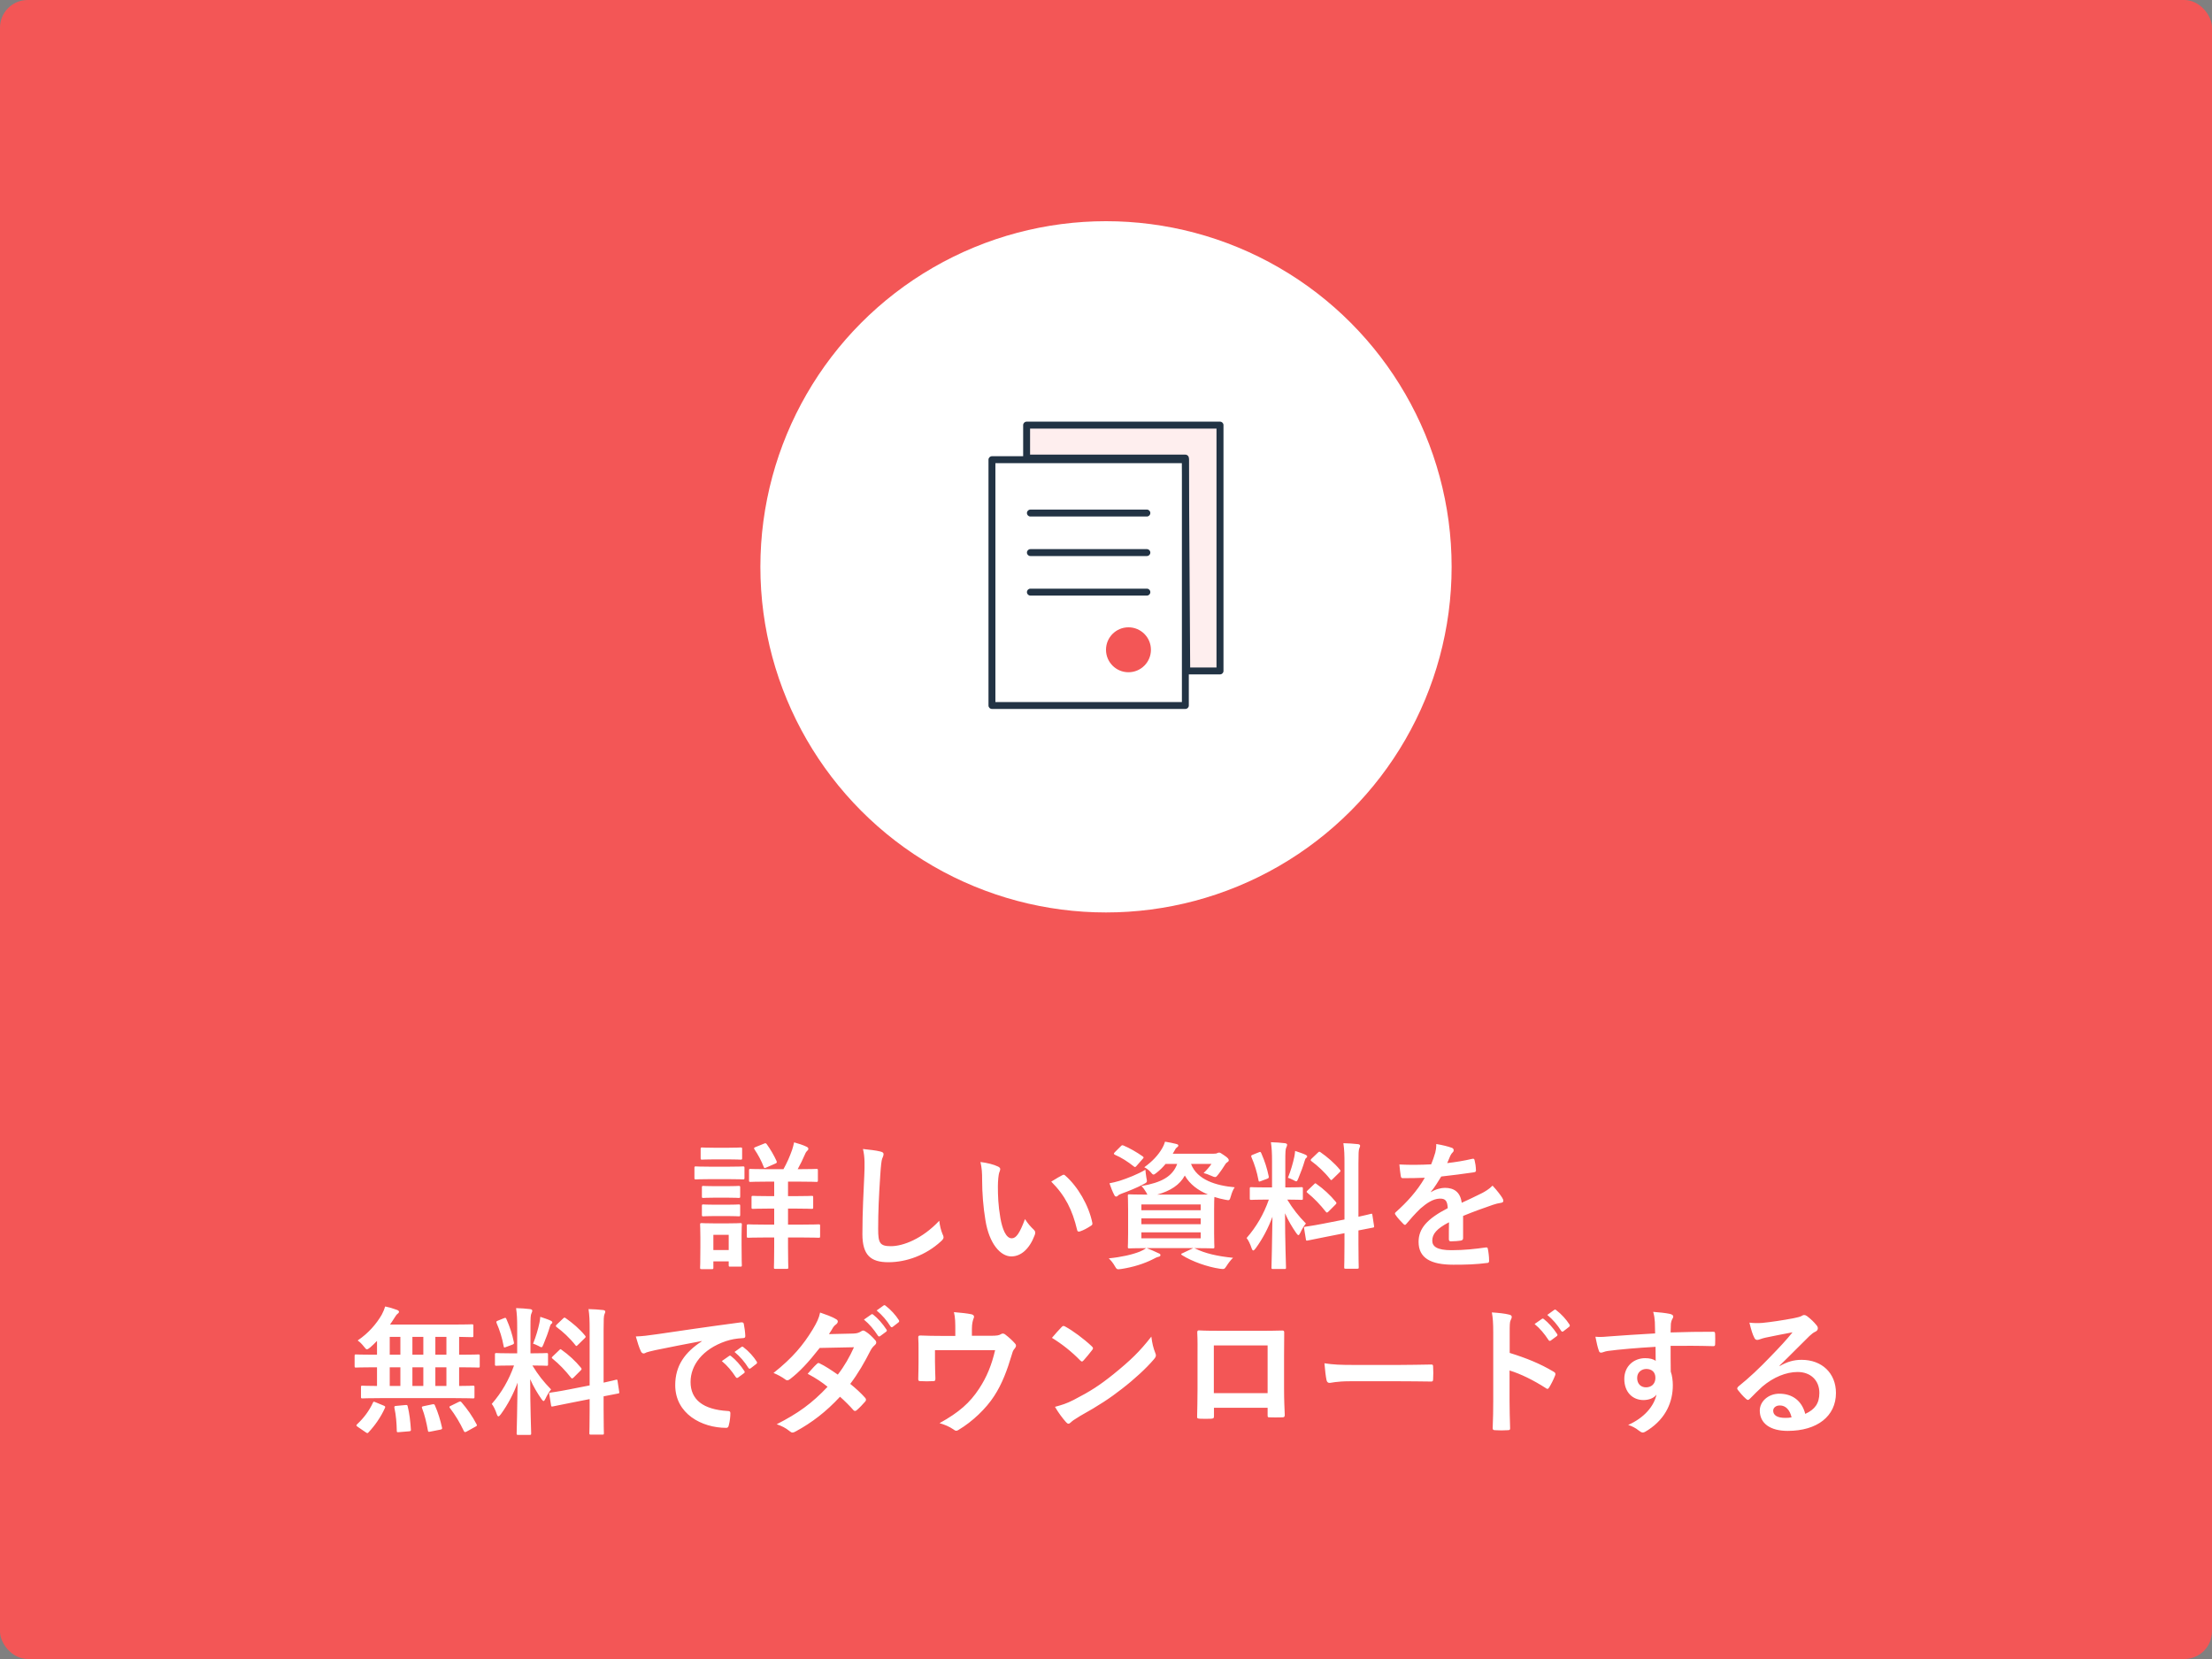
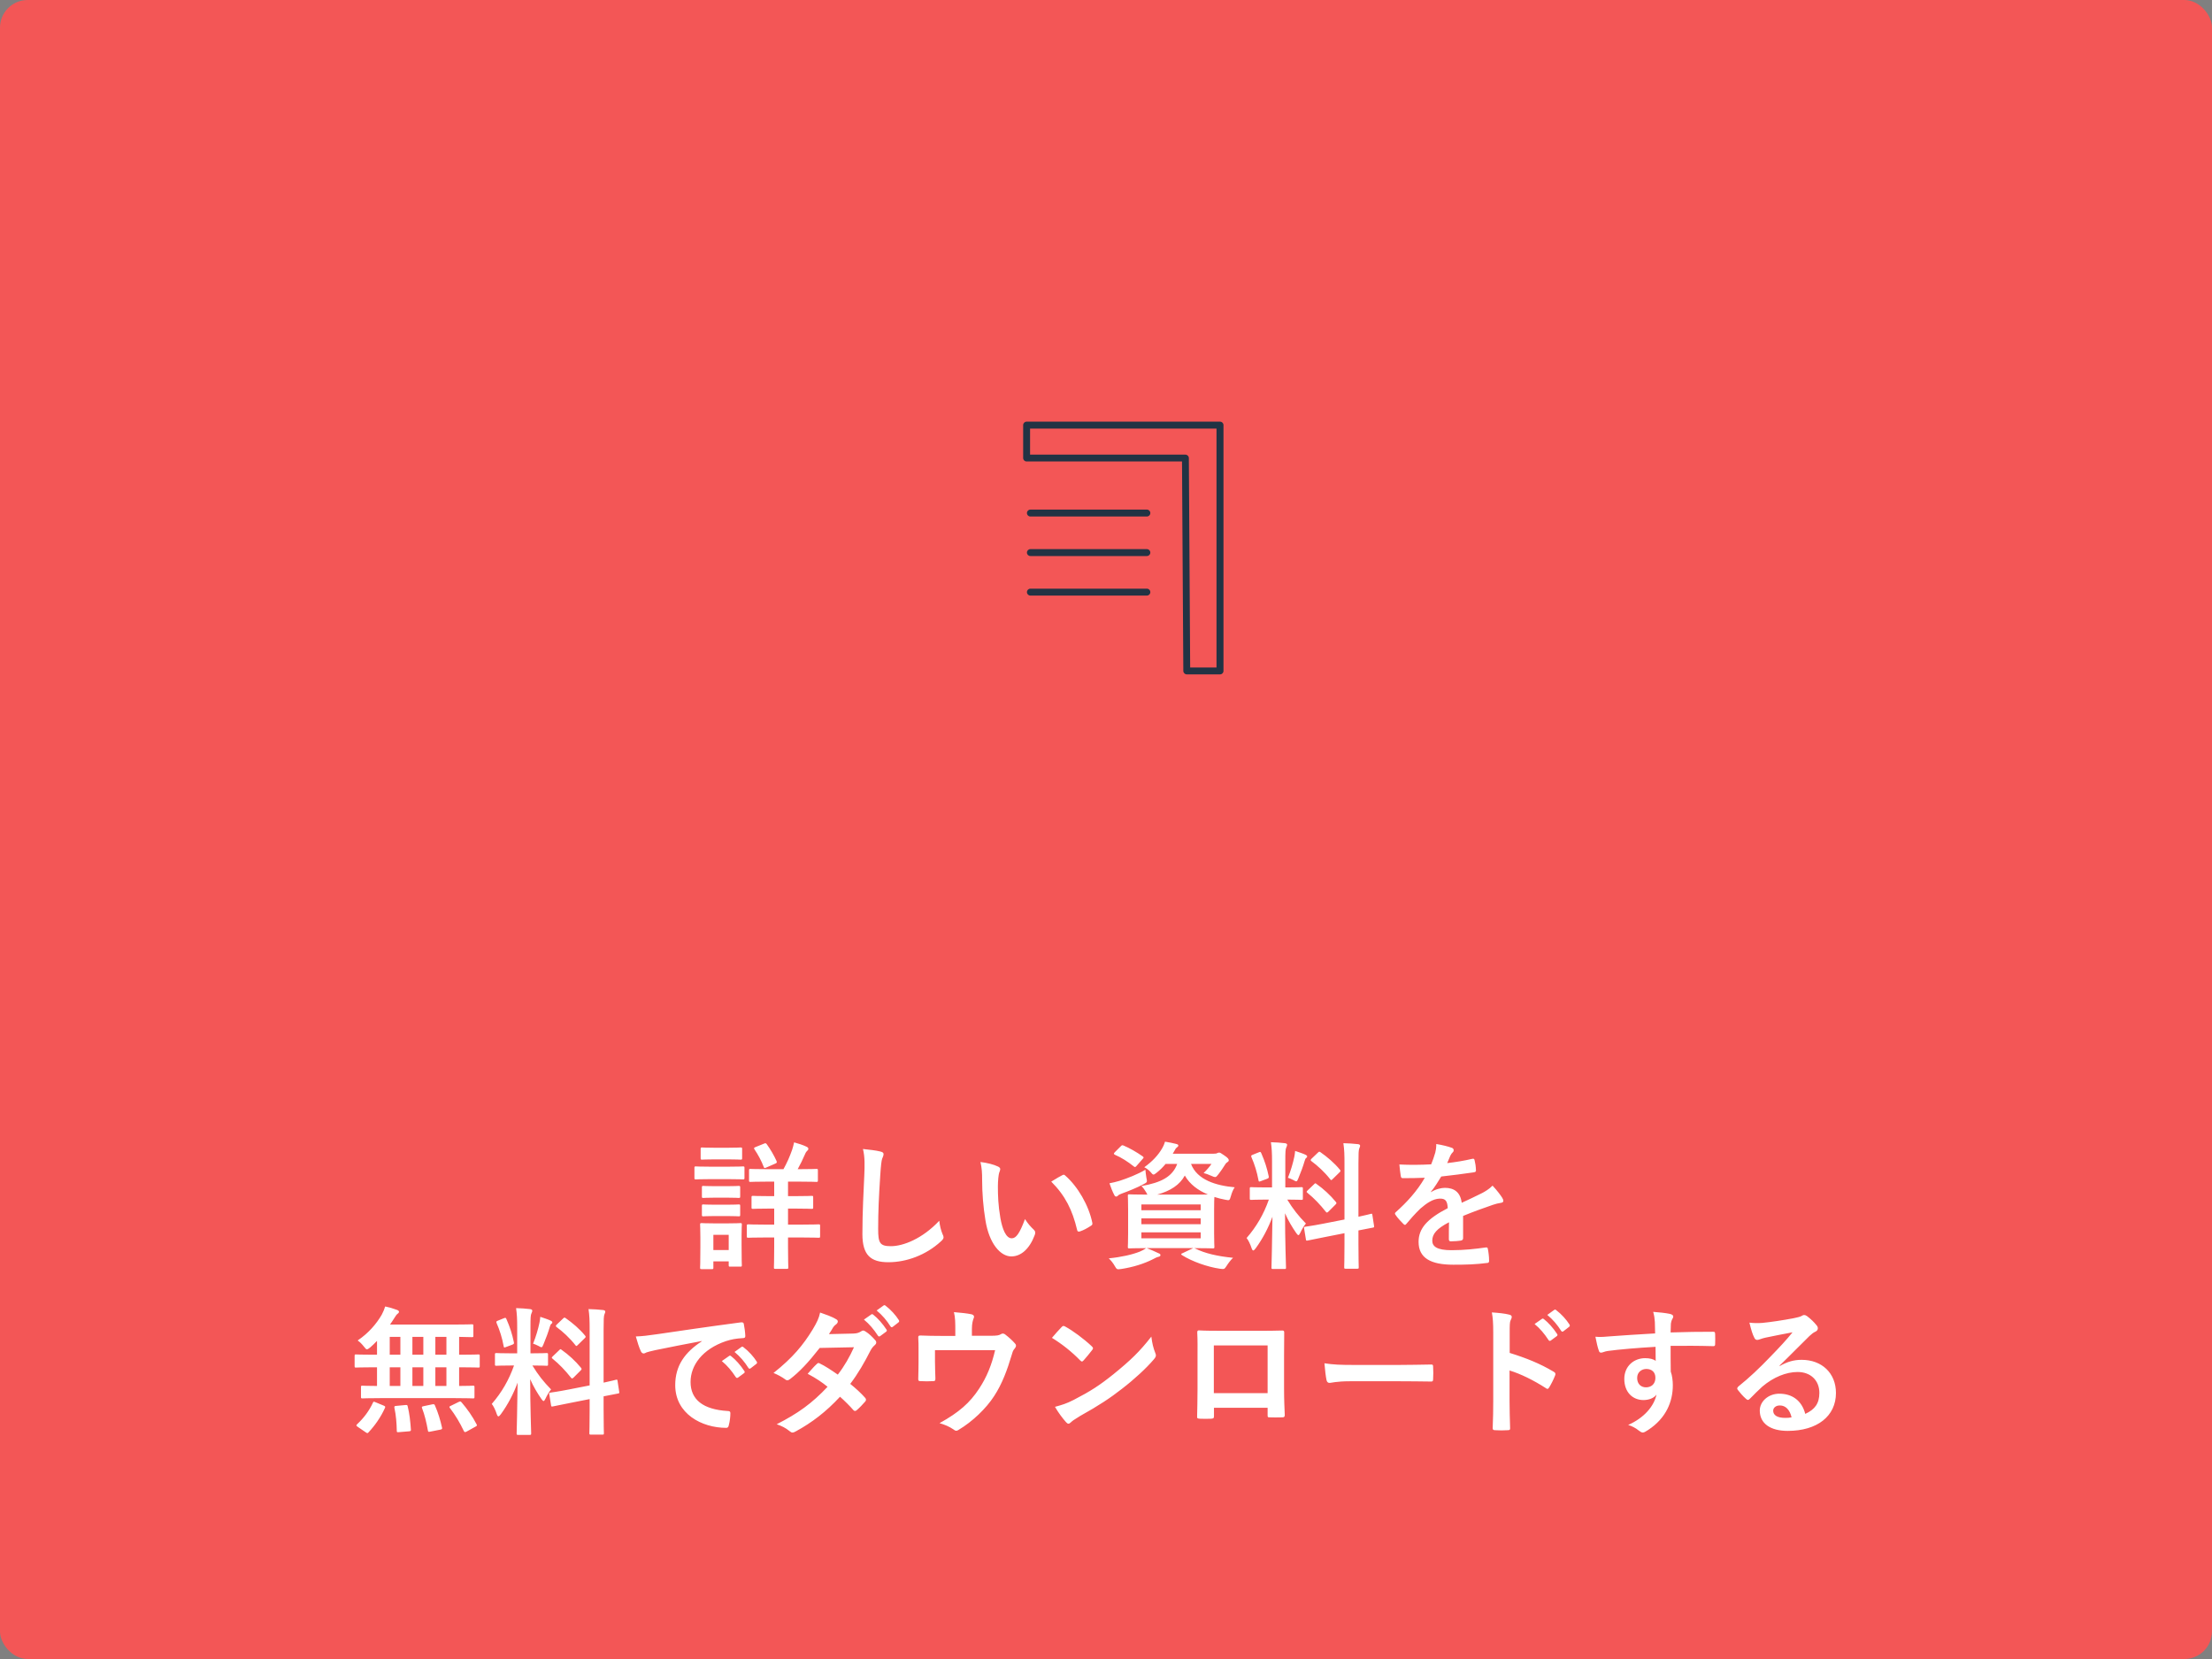
<svg xmlns="http://www.w3.org/2000/svg" width="320" height="240" viewBox="0 0 320 240" fill="none">
  <rect x="0" y="0" width="320" height="240" fill="#808080" stroke="none" />
  <rect width="320" height="240" rx="4" fill="#F35656" />
  <path d="M115.02 174.84H114V177.16H115.82C117.66 177.16 118.3 177.12 118.42 177.12C118.62 177.12 118.64 177.14 118.64 177.34V178.84C118.64 179.04 118.62 179.06 118.42 179.06C118.3 179.06 117.66 179.02 115.82 179.02H114V180.4C114 182.3 114.04 183.22 114.04 183.34C114.04 183.54 114.02 183.56 113.8 183.56H112.18C111.98 183.56 111.96 183.54 111.96 183.34C111.96 183.22 112 182.3 112 180.4V179.02H110.86C109 179.02 108.38 179.06 108.26 179.06C108.06 179.06 108.04 179.04 108.04 178.84V177.34C108.04 177.14 108.06 177.12 108.26 177.12C108.38 177.12 109 177.16 110.86 177.16H112V174.84H111.34C109.64 174.84 109.06 174.88 108.94 174.88C108.74 174.88 108.72 174.86 108.72 174.66V173.22C108.72 173.02 108.74 173 108.94 173C109.06 173 109.64 173.04 111.34 173.04H112V170.94H111.1C109.3 170.94 108.7 170.98 108.56 170.98C108.38 170.98 108.36 170.96 108.36 170.76V169.32C108.36 169.12 108.38 169.1 108.56 169.1C108.7 169.1 109.3 169.14 111.1 169.14H113.34C113.86 168.2 114.24 167.34 114.6 166.32C114.7 166 114.8 165.64 114.88 165.26C115.46 165.42 116.18 165.64 116.7 165.9C116.86 165.98 116.94 166.08 116.94 166.18C116.94 166.32 116.88 166.4 116.74 166.52C116.6 166.66 116.5 166.84 116.4 167.1C116.12 167.74 115.8 168.42 115.4 169.14H115.56C117.36 169.14 117.98 169.1 118.1 169.1C118.3 169.1 118.32 169.12 118.32 169.32V170.76C118.32 170.96 118.3 170.98 118.1 170.98C117.98 170.98 117.36 170.94 115.56 170.94H114V173.04H115.02C116.72 173.04 117.3 173 117.42 173C117.62 173 117.64 173.02 117.64 173.22V174.66C117.64 174.86 117.62 174.88 117.42 174.88C117.3 174.88 116.72 174.84 115.02 174.84ZM107.28 178.7V180.14C107.28 182.46 107.32 182.9 107.32 183.02C107.32 183.22 107.3 183.24 107.1 183.24H105.64C105.44 183.24 105.42 183.22 105.42 183.02V182.48H103.2V183.38C103.2 183.58 103.18 183.6 102.98 183.6H101.52C101.3 183.6 101.28 183.58 101.28 183.38C101.28 183.26 101.32 182.8 101.32 180.38V179.04C101.32 177.78 101.28 177.3 101.28 177.16C101.28 176.96 101.3 176.94 101.52 176.94C101.64 176.94 102.06 176.98 103.34 176.98H105.26C106.56 176.98 106.96 176.94 107.1 176.94C107.3 176.94 107.32 176.96 107.32 177.16C107.32 177.28 107.28 177.76 107.28 178.7ZM105.42 178.64H103.2V180.84H105.42V178.64ZM102.8 168.78H105.34C106.86 168.78 107.36 168.74 107.48 168.74C107.68 168.74 107.7 168.76 107.7 168.96V170.38C107.7 170.6 107.68 170.62 107.48 170.62C107.36 170.62 106.86 170.58 105.34 170.58H102.8C101.28 170.58 100.78 170.62 100.66 170.62C100.48 170.62 100.46 170.6 100.46 170.38V168.96C100.46 168.76 100.48 168.74 100.66 168.74C100.78 168.74 101.28 168.78 102.8 168.78ZM103.4 166.04H105.32C106.6 166.04 107 166 107.12 166C107.34 166 107.36 166.02 107.36 166.22V167.54C107.36 167.74 107.34 167.76 107.12 167.76C107 167.76 106.6 167.72 105.32 167.72H103.4C102.1 167.72 101.7 167.76 101.58 167.76C101.38 167.76 101.36 167.74 101.36 167.54V166.22C101.36 166.02 101.38 166 101.58 166C101.7 166 102.1 166.04 103.4 166.04ZM103.46 171.6H105.16C106.38 171.6 106.72 171.56 106.84 171.56C107.06 171.56 107.08 171.58 107.08 171.78V173.08C107.08 173.28 107.06 173.3 106.84 173.3C106.72 173.3 106.38 173.26 105.16 173.26H103.46C102.24 173.26 101.88 173.3 101.76 173.3C101.56 173.3 101.54 173.28 101.54 173.08V171.78C101.54 171.58 101.56 171.56 101.76 171.56C101.88 171.56 102.24 171.6 103.46 171.6ZM103.46 174.28H105.16C106.38 174.28 106.72 174.24 106.84 174.24C107.06 174.24 107.08 174.26 107.08 174.46V175.74C107.08 175.94 107.06 175.96 106.84 175.96C106.72 175.96 106.38 175.92 105.16 175.92H103.46C102.24 175.92 101.88 175.96 101.76 175.96C101.56 175.96 101.54 175.94 101.54 175.74V174.46C101.54 174.26 101.56 174.24 101.76 174.24C101.88 174.24 102.24 174.28 103.46 174.28ZM109.3 165.94L110.54 165.44C110.72 165.36 110.8 165.36 110.92 165.52C111.44 166.24 111.96 167.12 112.34 167.96C112.42 168.18 112.38 168.24 112.14 168.34L110.86 168.9C110.58 169.02 110.56 169 110.48 168.8C110.14 167.92 109.68 167.06 109.14 166.26C109.04 166.08 109.06 166.04 109.3 165.94ZM124.84 166.22C125.76 166.32 126.72 166.42 127.34 166.58C127.68 166.66 127.82 166.76 127.82 166.96C127.82 167.18 127.7 167.42 127.62 167.62C127.52 167.9 127.44 168.52 127.34 170.06C127.14 173.14 127.04 175.18 127.04 177.8C127.04 179.82 127.28 180.28 128.88 180.28C130.66 180.28 133.44 179.2 135.88 176.6C135.96 177.36 136.14 178.02 136.34 178.5C136.44 178.72 136.5 178.86 136.5 178.98C136.5 179.16 136.42 179.32 136.1 179.6C133.94 181.58 131.12 182.6 128.52 182.6C125.96 182.6 124.76 181.58 124.76 178.52C124.76 175.16 124.94 172.28 125.04 169.88C125.08 168.7 125.14 167.42 124.84 166.22ZM141.84 168.1C142.8 168.22 143.78 168.46 144.38 168.76C144.56 168.84 144.7 168.98 144.7 169.12C144.7 169.24 144.64 169.44 144.54 169.68C144.46 169.92 144.36 170.78 144.36 171.64C144.36 172.92 144.4 174.36 144.72 176.2C145 177.78 145.52 179.14 146.36 179.14C147 179.14 147.5 178.44 148.28 176.36C148.72 177.06 149.16 177.52 149.56 177.9C149.8 178.12 149.8 178.36 149.7 178.64C148.94 180.68 147.7 181.76 146.3 181.76C144.74 181.76 143.1 179.92 142.56 176.54C142.24 174.64 142.08 172.56 142.08 170.72C142.08 169.62 142.04 169.02 141.84 168.1ZM152.08 170.94C152.84 170.46 153.34 170.18 153.66 170.02C153.74 169.98 153.82 169.94 153.88 169.94C153.96 169.94 154.02 169.98 154.1 170.06C155.92 171.64 157.52 174.4 158.02 176.9C158.08 177.16 157.96 177.24 157.8 177.34C157.28 177.68 156.78 177.96 156.24 178.14C156 178.22 155.86 178.16 155.82 177.92C155.14 175.06 154.12 172.98 152.08 170.94ZM172.78 180.56L172.92 180.62C174.3 181.32 176.14 181.74 178.38 181.96C178.04 182.28 177.72 182.7 177.4 183.2C177.2 183.5 177.12 183.58 176.94 183.58C176.86 183.58 176.74 183.58 176.46 183.54C174.68 183.28 172.46 182.5 171 181.58C170.82 181.46 170.82 181.38 171.1 181.28L172.62 180.56H165.9C166.62 180.84 167.04 181.04 167.6 181.3C167.8 181.36 167.88 181.46 167.88 181.58C167.88 181.7 167.76 181.78 167.58 181.82C167.36 181.86 167.1 182 166.76 182.18C165.54 182.8 163.92 183.32 162.2 183.58C162.04 183.6 161.9 183.62 161.8 183.62C161.56 183.62 161.5 183.54 161.3 183.2C161.02 182.7 160.7 182.32 160.4 182.04C162.22 181.86 163.8 181.5 164.9 181.06C165.18 180.94 165.48 180.8 165.8 180.56C164.14 180.56 163.5 180.6 163.38 180.6C163.18 180.6 163.16 180.58 163.16 180.36C163.16 180.24 163.2 179.68 163.2 178.4V174.98C163.2 173.68 163.16 173.14 163.16 173C163.16 172.8 163.18 172.78 163.38 172.78C163.52 172.78 164.18 172.82 166 172.82C165.94 172.74 165.88 172.64 165.82 172.5C165.62 172.16 165.34 171.76 165.12 171.58C168 171.08 169.62 170.22 170.3 168.38H168.62C168.24 168.84 167.82 169.26 167.34 169.64C167.1 169.82 166.98 169.92 166.88 169.92C166.74 169.92 166.64 169.78 166.42 169.52C166.16 169.24 165.84 169 165.54 168.86C166.68 168.04 167.56 167.12 168.16 166.06C168.3 165.82 168.44 165.5 168.54 165.16C169.16 165.26 169.66 165.36 170.12 165.48C170.36 165.54 170.46 165.6 170.46 165.7C170.46 165.82 170.42 165.88 170.28 165.98C170.12 166.08 170.02 166.24 169.88 166.52L169.66 166.9H175.58C175.84 166.9 175.98 166.88 176.08 166.82C176.16 166.78 176.26 166.74 176.36 166.74C176.5 166.74 176.62 166.8 177.1 167.14C177.64 167.5 177.76 167.68 177.76 167.84C177.76 167.96 177.7 168.04 177.6 168.1C177.46 168.18 177.36 168.26 177.24 168.46C176.9 169.02 176.6 169.42 176.26 169.88C176.04 170.16 175.94 170.28 175.78 170.28C175.66 170.28 175.5 170.22 175.24 170.1C174.8 169.9 174.4 169.76 174.12 169.7C174.56 169.28 175 168.76 175.26 168.38H172.3C173.18 170.7 175.94 171.52 178.62 171.76C178.38 172.08 178.18 172.62 178.06 173.06C177.88 173.68 177.86 173.68 177.26 173.56C176.7 173.46 176.18 173.32 175.68 173.16C175.66 173.42 175.64 173.98 175.64 174.98V178.4C175.64 179.68 175.68 180.24 175.68 180.36C175.68 180.58 175.66 180.6 175.46 180.6C175.34 180.6 174.64 180.56 172.78 180.56ZM167.4 172.82H172.7C173.66 172.82 174.3 172.82 174.74 172.8C173.3 172.2 172.12 171.32 171.4 170.06C170.68 171.4 169.34 172.28 167.4 172.82ZM173.7 179.14V178.28H165.12V179.14H173.7ZM165.12 177.1H173.7V176.26H165.12V177.1ZM173.7 174.24H165.12V175.08H173.7V174.24ZM165.7 169.22C165.72 169.56 165.78 169.96 165.84 170.36C165.98 171.02 165.98 171.02 165.42 171.32C164.44 171.84 163.28 172.3 162.3 172.66C162.04 172.76 161.86 172.84 161.76 172.94C161.66 173.04 161.58 173.1 161.48 173.1C161.36 173.1 161.28 173.04 161.2 172.88C160.94 172.4 160.7 171.76 160.5 171.18C161 171.08 161.46 170.98 161.98 170.82C163.14 170.44 164.54 169.9 165.7 169.22ZM161.28 166.68L162.12 165.84C162.3 165.66 162.34 165.64 162.54 165.72C163.4 166.08 164.42 166.66 165.3 167.28C165.4 167.36 165.44 167.4 165.44 167.46C165.44 167.5 165.4 167.56 165.3 167.66L164.44 168.64C164.26 168.86 164.18 168.88 164.02 168.74C163.14 168.04 162.2 167.44 161.3 167.06C161.2 167 161.14 166.96 161.14 166.9C161.14 166.84 161.18 166.78 161.28 166.68ZM184.02 171.78V168.06C184.02 166.78 183.98 166.14 183.86 165.24C184.6 165.26 185.2 165.3 185.88 165.38C186.08 165.4 186.2 165.5 186.2 165.58C186.2 165.76 186.14 165.86 186.08 166C185.96 166.24 185.94 166.66 185.94 168.02V171.78H186.1C187.64 171.78 188.14 171.74 188.26 171.74C188.46 171.74 188.48 171.76 188.48 171.96V173.38C188.48 173.56 188.46 173.58 188.26 173.58C188.14 173.58 187.66 173.54 186.22 173.54C187.06 174.92 187.84 175.9 188.92 177C188.62 177.36 188.34 177.84 188.12 178.32C188 178.56 187.92 178.68 187.84 178.68C187.76 178.68 187.66 178.58 187.52 178.38C186.94 177.54 186.38 176.62 185.9 175.52C185.9 179.48 186.04 183.06 186.04 183.36C186.04 183.56 186.02 183.58 185.8 183.58H184.16C183.96 183.58 183.94 183.56 183.94 183.36C183.94 183.06 184.04 179.76 184.08 176.02C183.48 177.64 182.68 179.18 181.66 180.58C181.5 180.78 181.4 180.9 181.3 180.9C181.22 180.9 181.14 180.8 181.06 180.56C180.88 180 180.58 179.38 180.34 179.1C181.78 177.44 182.82 175.64 183.56 173.54H183.2C181.64 173.54 181.14 173.58 181.02 173.58C180.82 173.58 180.8 173.56 180.8 173.38V171.96C180.8 171.76 180.82 171.74 181.02 171.74C181.14 171.74 181.64 171.78 183.2 171.78H184.02ZM191.44 177.02L194.5 176.42V168.42C194.5 167 194.48 166.38 194.34 165.38C195.1 165.4 195.76 165.44 196.46 165.52C196.64 165.54 196.76 165.62 196.76 165.74C196.76 165.88 196.7 165.98 196.64 166.14C196.54 166.38 196.52 166.88 196.52 168.36V176.02C197.68 175.78 198.14 175.64 198.32 175.6C198.5 175.56 198.5 175.58 198.54 175.8L198.78 177.36C198.8 177.54 198.8 177.56 198.58 177.6C198.44 177.64 197.9 177.72 196.52 178V179.86C196.52 182.08 196.56 183.22 196.56 183.32C196.56 183.52 196.54 183.54 196.34 183.54H194.68C194.48 183.54 194.46 183.52 194.46 183.32C194.46 183.2 194.5 182.1 194.5 179.88V178.4L191.76 178.94C190.02 179.28 189.38 179.42 189.18 179.46C188.98 179.5 188.94 179.48 188.92 179.3L188.66 177.72C188.62 177.5 188.64 177.5 188.84 177.46C189.04 177.42 189.7 177.36 191.44 177.02ZM189.18 172.2L190.1 171.32C190.2 171.22 190.24 171.18 190.28 171.18C190.34 171.18 190.38 171.22 190.48 171.3C191.4 171.94 192.44 172.88 193.24 173.86C193.38 174.04 193.38 174.08 193.18 174.28L192.2 175.26C191.98 175.46 191.94 175.46 191.8 175.3C190.98 174.26 190.08 173.32 189.16 172.58C189.08 172.5 189.02 172.46 189.02 172.42C189.02 172.36 189.08 172.3 189.18 172.2ZM189.76 167.6L190.64 166.76C190.82 166.6 190.84 166.56 191.02 166.68C192.02 167.38 193.04 168.24 193.84 169.22C193.96 169.36 193.96 169.44 193.78 169.6L192.82 170.54C192.6 170.76 192.56 170.78 192.44 170.6C191.62 169.56 190.6 168.62 189.72 167.98C189.58 167.88 189.56 167.78 189.76 167.6ZM186.32 170.38C186.74 169.34 187.06 168.22 187.24 167.36C187.28 167.16 187.34 166.8 187.36 166.5C187.9 166.68 188.52 166.88 188.88 167.06C189.04 167.14 189.1 167.2 189.1 167.3C189.1 167.4 189.06 167.46 188.98 167.5C188.86 167.58 188.8 167.72 188.74 167.94C188.5 168.76 188.2 169.56 187.82 170.48C187.7 170.78 187.64 170.9 187.52 170.9C187.44 170.9 187.32 170.84 187.12 170.72C186.82 170.56 186.5 170.44 186.32 170.38ZM181.26 167.04L182.1 166.7C182.34 166.6 182.36 166.62 182.46 166.82C182.98 168 183.3 169.02 183.54 170.18C183.58 170.38 183.54 170.44 183.28 170.54L182.42 170.86C182.12 170.98 182.1 170.96 182.06 170.74C181.84 169.54 181.5 168.46 181.04 167.4C180.96 167.18 181 167.14 181.26 167.04ZM211.66 175.9V179.12C211.66 179.34 211.54 179.44 211.28 179.48C211.02 179.52 210.42 179.58 209.86 179.58C209.68 179.58 209.6 179.46 209.6 179.26C209.6 178.54 209.6 177.54 209.62 176.82C207.84 177.74 207.2 178.52 207.2 179.48C207.2 180.32 207.88 180.86 209.98 180.86C211.82 180.86 213.42 180.68 214.96 180.46C215.14 180.44 215.22 180.5 215.24 180.68C215.34 181.14 215.42 181.84 215.42 182.32C215.44 182.56 215.36 182.7 215.2 182.7C213.48 182.92 212.18 182.96 210.24 182.96C206.96 182.96 205.22 181.98 205.22 179.66C205.22 177.74 206.42 176.34 209.44 174.78C209.38 173.76 209.14 173.36 208.24 173.4C207.3 173.44 206.4 174.04 205.48 174.84C204.62 175.68 204.12 176.26 203.48 177.02C203.38 177.14 203.32 177.2 203.24 177.2C203.18 177.2 203.1 177.14 203.02 177.06C202.74 176.78 202.14 176.16 201.88 175.74C201.82 175.66 201.8 175.6 201.8 175.56C201.8 175.48 201.84 175.42 201.94 175.34C203.48 173.96 204.96 172.38 206.12 170.38C205.18 170.42 204.1 170.44 202.92 170.44C202.74 170.44 202.68 170.34 202.64 170.12C202.58 169.8 202.5 169.06 202.44 168.46C203.96 168.54 205.52 168.52 207.04 168.44C207.26 167.9 207.44 167.42 207.64 166.72C207.72 166.38 207.78 166.04 207.78 165.5C208.66 165.64 209.54 165.86 210.06 166.06C210.22 166.12 210.3 166.26 210.3 166.4C210.3 166.5 210.26 166.62 210.16 166.7C210.04 166.8 209.92 166.98 209.82 167.18C209.7 167.46 209.6 167.72 209.36 168.26C210.58 168.12 211.8 167.92 213 167.64C213.22 167.6 213.28 167.66 213.32 167.84C213.42 168.24 213.5 168.7 213.52 169.28C213.54 169.48 213.46 169.56 213.18 169.6C211.68 169.82 209.96 170.04 208.5 170.2C208.04 170.94 207.6 171.68 207 172.42L207.02 172.46C207.66 172.04 208.48 171.84 209.02 171.84C210.34 171.84 211.26 172.44 211.46 174C212.24 173.64 213.38 173.12 214.4 172.6C214.78 172.4 215.42 172.04 215.92 171.52C216.58 172.22 217.1 172.92 217.32 173.28C217.44 173.46 217.48 173.6 217.48 173.72C217.48 173.88 217.38 173.96 217.18 174C216.76 174.06 216.36 174.16 215.96 174.3C214.66 174.76 213.36 175.2 211.66 175.9ZM65.781 202.26H55.081C53.221 202.26 52.561 202.3 52.441 202.3C52.241 202.3 52.221 202.28 52.221 202.08V200.68C52.221 200.48 52.241 200.46 52.441 200.46C52.541 200.46 53.101 200.5 54.541 200.5V197.8H53.961C52.221 197.8 51.621 197.84 51.501 197.84C51.321 197.84 51.301 197.82 51.301 197.62V196.16C51.301 195.96 51.321 195.94 51.501 195.94C51.621 195.94 52.221 195.98 53.961 195.98H54.541V193.98C54.221 194.32 53.881 194.64 53.541 194.94C53.301 195.12 53.181 195.2 53.081 195.2C52.961 195.2 52.861 195.08 52.641 194.8C52.341 194.42 52.061 194.14 51.741 193.92C53.341 192.84 54.461 191.5 55.221 190.2C55.461 189.74 55.601 189.4 55.721 189C56.301 189.12 56.921 189.3 57.441 189.5C57.601 189.56 57.721 189.66 57.721 189.76C57.721 189.86 57.661 189.96 57.541 190.04C57.381 190.16 57.261 190.32 57.081 190.62C56.881 190.94 56.661 191.28 56.421 191.62H65.501C67.441 191.62 68.121 191.58 68.241 191.58C68.461 191.58 68.481 191.6 68.481 191.8V193.24C68.481 193.42 68.461 193.44 68.241 193.44C68.141 193.44 67.661 193.42 66.421 193.4V195.98H66.741C68.481 195.98 69.081 195.94 69.201 195.94C69.381 195.94 69.401 195.96 69.401 196.16V197.62C69.401 197.82 69.381 197.84 69.201 197.84C69.081 197.84 68.481 197.8 66.741 197.8H66.421V200.5C67.781 200.5 68.321 200.46 68.421 200.46C68.621 200.46 68.641 200.48 68.641 200.68V202.08C68.641 202.28 68.621 202.3 68.421 202.3C68.301 202.3 67.661 202.26 65.781 202.26ZM62.981 200.5H64.581V197.8H62.981V200.5ZM59.661 200.5H61.241V197.8H59.661V200.5ZM56.381 200.5H57.921V197.8H56.381V200.5ZM62.981 195.98H64.581V193.4H62.981V195.98ZM59.661 195.98H61.241V193.4H59.661V195.98ZM56.381 195.98H57.921V193.4H56.381V195.98ZM52.901 207.2L51.761 206.42C51.621 206.34 51.561 206.26 51.561 206.2C51.561 206.14 51.601 206.1 51.681 206.02C52.641 205.12 53.401 204.1 53.941 202.94C54.021 202.74 54.061 202.74 54.341 202.86L55.501 203.34C55.761 203.46 55.761 203.5 55.681 203.7C55.081 205.02 54.241 206.22 53.321 207.2C53.261 207.28 53.201 207.32 53.141 207.32C53.081 207.32 53.021 207.28 52.901 207.2ZM65.241 203.36L66.341 202.82C66.581 202.7 66.641 202.72 66.781 202.88C67.621 203.86 68.341 204.88 68.941 206.04C69.041 206.22 69.021 206.26 68.761 206.4L67.501 207.1C67.261 207.22 67.201 207.2 67.101 207.02C66.521 205.8 65.901 204.76 65.081 203.68C64.961 203.52 64.981 203.48 65.241 203.36ZM61.301 203.42L62.541 203.16C62.801 203.12 62.841 203.14 62.921 203.32C63.381 204.36 63.701 205.44 63.941 206.5C63.981 206.72 63.961 206.76 63.701 206.82L62.281 207.1C61.981 207.16 61.941 207.16 61.901 206.94C61.701 205.82 61.441 204.7 61.061 203.72C60.981 203.52 61.021 203.48 61.301 203.42ZM57.361 203.38L58.641 203.26C58.881 203.24 58.941 203.24 58.981 203.46C59.241 204.5 59.361 205.62 59.441 206.78C59.461 206.98 59.421 207.04 59.181 207.06L57.741 207.18C57.421 207.22 57.401 207.18 57.401 206.98C57.381 205.84 57.281 204.7 57.061 203.68C57.021 203.44 57.061 203.4 57.361 203.38ZM74.821 195.78V192.06C74.821 190.78 74.781 190.14 74.661 189.24C75.401 189.26 76.001 189.3 76.681 189.38C76.881 189.4 77.001 189.5 77.001 189.58C77.001 189.76 76.941 189.86 76.881 190C76.761 190.24 76.741 190.66 76.741 192.02V195.78H76.901C78.441 195.78 78.941 195.74 79.061 195.74C79.261 195.74 79.281 195.76 79.281 195.96V197.38C79.281 197.56 79.261 197.58 79.061 197.58C78.941 197.58 78.461 197.54 77.021 197.54C77.861 198.92 78.641 199.9 79.721 201C79.421 201.36 79.141 201.84 78.921 202.32C78.801 202.56 78.721 202.68 78.641 202.68C78.561 202.68 78.461 202.58 78.321 202.38C77.741 201.54 77.181 200.62 76.701 199.52C76.701 203.48 76.841 207.06 76.841 207.36C76.841 207.56 76.821 207.58 76.601 207.58H74.961C74.761 207.58 74.741 207.56 74.741 207.36C74.741 207.06 74.841 203.76 74.881 200.02C74.281 201.64 73.481 203.18 72.461 204.58C72.301 204.78 72.201 204.9 72.101 204.9C72.021 204.9 71.941 204.8 71.861 204.56C71.681 204 71.381 203.38 71.141 203.1C72.581 201.44 73.621 199.64 74.361 197.54H74.001C72.441 197.54 71.941 197.58 71.821 197.58C71.621 197.58 71.601 197.56 71.601 197.38V195.96C71.601 195.76 71.621 195.74 71.821 195.74C71.941 195.74 72.441 195.78 74.001 195.78H74.821ZM82.241 201.02L85.301 200.42V192.42C85.301 191 85.281 190.38 85.141 189.38C85.901 189.4 86.561 189.44 87.261 189.52C87.441 189.54 87.561 189.62 87.561 189.74C87.561 189.88 87.501 189.98 87.441 190.14C87.341 190.38 87.321 190.88 87.321 192.36V200.02C88.481 199.78 88.941 199.64 89.121 199.6C89.301 199.56 89.301 199.58 89.341 199.8L89.581 201.36C89.601 201.54 89.601 201.56 89.381 201.6C89.241 201.64 88.701 201.72 87.321 202V203.86C87.321 206.08 87.361 207.22 87.361 207.32C87.361 207.52 87.341 207.54 87.141 207.54H85.481C85.281 207.54 85.261 207.52 85.261 207.32C85.261 207.2 85.301 206.1 85.301 203.88V202.4L82.561 202.94C80.821 203.28 80.181 203.42 79.981 203.46C79.781 203.5 79.741 203.48 79.721 203.3L79.461 201.72C79.421 201.5 79.441 201.5 79.641 201.46C79.841 201.42 80.501 201.36 82.241 201.02ZM79.981 196.2L80.901 195.32C81.001 195.22 81.041 195.18 81.081 195.18C81.141 195.18 81.181 195.22 81.281 195.3C82.201 195.94 83.241 196.88 84.041 197.86C84.181 198.04 84.181 198.08 83.981 198.28L83.001 199.26C82.781 199.46 82.741 199.46 82.601 199.3C81.781 198.26 80.881 197.32 79.961 196.58C79.881 196.5 79.821 196.46 79.821 196.42C79.821 196.36 79.881 196.3 79.981 196.2ZM80.561 191.6L81.441 190.76C81.621 190.6 81.641 190.56 81.821 190.68C82.821 191.38 83.841 192.24 84.641 193.22C84.761 193.36 84.761 193.44 84.581 193.6L83.621 194.54C83.401 194.76 83.361 194.78 83.241 194.6C82.421 193.56 81.401 192.62 80.521 191.98C80.381 191.88 80.361 191.78 80.561 191.6ZM77.121 194.38C77.541 193.34 77.861 192.22 78.041 191.36C78.081 191.16 78.141 190.8 78.161 190.5C78.701 190.68 79.321 190.88 79.681 191.06C79.841 191.14 79.901 191.2 79.901 191.3C79.901 191.4 79.861 191.46 79.781 191.5C79.661 191.58 79.601 191.72 79.541 191.94C79.301 192.76 79.001 193.56 78.621 194.48C78.501 194.78 78.441 194.9 78.321 194.9C78.241 194.9 78.121 194.84 77.921 194.72C77.621 194.56 77.301 194.44 77.121 194.38ZM72.061 191.04L72.901 190.7C73.141 190.6 73.161 190.62 73.261 190.82C73.781 192 74.101 193.02 74.341 194.18C74.381 194.38 74.341 194.44 74.081 194.54L73.221 194.86C72.921 194.98 72.901 194.96 72.861 194.74C72.641 193.54 72.301 192.46 71.841 191.4C71.761 191.18 71.801 191.14 72.061 191.04ZM101.521 194.04V194C99.081 194.46 96.941 194.88 94.801 195.32C94.041 195.5 93.841 195.54 93.541 195.64C93.401 195.7 93.261 195.8 93.101 195.8C92.961 195.8 92.801 195.68 92.721 195.5C92.461 194.96 92.241 194.26 91.981 193.34C93.001 193.3 93.601 193.22 95.161 193C97.621 192.64 102.021 191.98 107.181 191.3C107.481 191.26 107.581 191.38 107.601 191.52C107.701 191.98 107.801 192.72 107.821 193.28C107.821 193.52 107.701 193.58 107.441 193.58C106.501 193.64 105.861 193.74 105.001 194.02C101.601 195.18 99.901 197.52 99.901 199.92C99.901 202.5 101.741 203.9 105.221 204.12C105.541 204.12 105.661 204.2 105.661 204.42C105.661 204.94 105.581 205.64 105.441 206.14C105.381 206.44 105.301 206.56 105.061 206.56C101.541 206.56 97.681 204.54 97.681 200.38C97.681 197.54 99.101 195.62 101.521 194.04ZM104.421 196.9L105.481 196.16C105.581 196.08 105.661 196.1 105.781 196.2C106.401 196.68 107.121 197.48 107.681 198.34C107.761 198.46 107.761 198.56 107.621 198.66L106.781 199.28C106.641 199.38 106.541 199.36 106.441 199.22C105.841 198.3 105.201 197.54 104.421 196.9ZM106.261 195.58L107.261 194.86C107.381 194.78 107.441 194.8 107.561 194.9C108.301 195.46 109.021 196.26 109.461 196.96C109.541 197.08 109.561 197.2 109.401 197.32L108.601 197.94C108.441 198.06 108.341 198 108.261 197.88C107.721 197.02 107.081 196.26 106.261 195.58ZM119.921 193L123.441 192.92C124.021 192.9 124.281 192.78 124.541 192.62C124.681 192.52 124.781 192.48 124.881 192.48C124.981 192.48 125.101 192.54 125.241 192.64C125.681 192.9 126.241 193.44 126.601 193.86C126.721 193.98 126.761 194.1 126.761 194.22C126.761 194.34 126.701 194.46 126.541 194.6C126.341 194.78 126.141 194.98 125.941 195.36C125.081 197.06 124.141 198.7 123.001 200.2C123.821 200.86 124.581 201.56 125.161 202.22C125.241 202.3 125.281 202.4 125.281 202.5C125.281 202.58 125.241 202.68 125.161 202.76C124.881 203.1 124.261 203.74 123.921 204.02C123.841 204.08 123.761 204.12 123.681 204.12C123.621 204.12 123.541 204.08 123.461 204C122.981 203.44 122.181 202.64 121.521 202.06C119.481 204.26 117.421 205.82 115.141 207.06C114.961 207.16 114.801 207.24 114.641 207.24C114.521 207.24 114.401 207.18 114.261 207.06C113.621 206.54 113.061 206.28 112.361 206.04C115.461 204.46 117.461 203.02 119.721 200.62C118.961 200 118.061 199.38 116.841 198.74C117.281 198.26 117.701 197.74 118.161 197.32C118.241 197.24 118.321 197.18 118.421 197.18C118.481 197.18 118.541 197.22 118.621 197.26C119.341 197.6 120.221 198.18 121.201 198.86C122.161 197.62 122.901 196.32 123.541 194.9L118.581 195C116.941 197.1 115.641 198.48 114.301 199.5C114.161 199.6 114.041 199.68 113.901 199.68C113.801 199.68 113.681 199.64 113.581 199.54C113.081 199.18 112.561 198.9 111.901 198.62C114.701 196.4 116.201 194.56 117.561 192.34C118.201 191.26 118.461 190.72 118.641 189.88C119.321 190.12 120.361 190.46 120.981 190.86C121.141 190.94 121.201 191.06 121.201 191.18C121.201 191.32 121.101 191.48 120.961 191.58C120.781 191.7 120.641 191.86 120.541 192C120.381 192.28 120.261 192.48 119.921 193ZM124.981 190.9L126.041 190.16C126.141 190.08 126.221 190.1 126.341 190.2C126.961 190.68 127.681 191.48 128.241 192.34C128.321 192.46 128.321 192.56 128.181 192.66L127.341 193.28C127.201 193.38 127.101 193.36 127.001 193.22C126.401 192.3 125.761 191.54 124.981 190.9ZM126.821 189.58L127.821 188.86C127.941 188.78 128.001 188.8 128.121 188.9C128.861 189.46 129.581 190.26 130.021 190.96C130.101 191.08 130.121 191.2 129.961 191.32L129.161 191.94C129.001 192.06 128.901 192 128.821 191.88C128.281 191.02 127.641 190.26 126.821 189.58ZM140.6 193.24H143.28C144.22 193.24 144.52 193.18 144.78 193.02C144.86 192.96 144.96 192.92 145.06 192.92C145.22 192.92 145.38 193 145.5 193.12C145.9 193.42 146.48 193.94 146.84 194.36C146.94 194.46 146.98 194.56 146.98 194.66C146.98 194.82 146.9 194.96 146.78 195.1C146.52 195.36 146.44 195.74 146.34 196.08C145.72 198.14 145 200.16 143.82 201.96C142.66 203.76 140.68 205.66 138.66 206.86C138.54 206.94 138.44 206.98 138.34 206.98C138.2 206.98 138.08 206.9 137.92 206.78C137.3 206.36 136.72 206.12 135.92 205.88C138.74 204.32 140.3 202.94 141.64 200.9C142.76 199.2 143.46 197.46 143.96 195.32H135.26V197C135.26 197.8 135.3 198.62 135.32 199.42C135.32 199.74 135.26 199.8 135 199.8C134.4 199.84 133.76 199.84 133.16 199.8C132.9 199.8 132.84 199.74 132.84 199.5C132.86 198.48 132.88 197.82 132.88 197.02V195.4C132.88 194.76 132.88 194.04 132.84 193.46C132.82 193.28 132.94 193.2 133.12 193.2C134.06 193.24 135.16 193.26 136.16 193.26H138.2V192.48C138.2 191.42 138.2 190.6 138 189.82C138.98 189.9 139.92 190 140.48 190.12C140.88 190.2 141 190.42 140.84 190.74C140.74 191.02 140.6 191.44 140.6 192.28V193.24ZM152.18 193.54C152.62 193 153.2 192.38 153.58 191.98C153.66 191.88 153.76 191.82 153.86 191.82C153.94 191.82 154.02 191.86 154.12 191.92C155.14 192.46 156.8 193.68 157.94 194.76C158.06 194.88 158.12 194.96 158.12 195.04C158.12 195.12 158.08 195.2 158 195.3C157.7 195.7 157.04 196.5 156.76 196.8C156.66 196.9 156.6 196.96 156.52 196.96C156.44 196.96 156.36 196.9 156.26 196.8C155.06 195.56 153.62 194.42 152.18 193.54ZM152.62 203.52C153.64 203.24 154.26 203.06 155.32 202.52C157.76 201.26 159.06 200.42 161.08 198.8C163.52 196.82 164.86 195.54 166.56 193.36C166.68 194.36 166.86 195.04 167.12 195.7C167.18 195.84 167.22 195.96 167.22 196.08C167.22 196.26 167.12 196.42 166.9 196.68C165.84 197.92 164.12 199.52 162.3 200.92C160.64 202.22 158.96 203.34 156.26 204.84C155.36 205.38 155.1 205.58 154.92 205.76C154.8 205.88 154.68 205.96 154.56 205.96C154.46 205.96 154.34 205.88 154.22 205.74C153.72 205.18 153.1 204.36 152.62 203.52ZM183.38 203.66H175.62V204.84C175.62 205.18 175.54 205.22 175.18 205.24C174.68 205.26 174.1 205.26 173.6 205.24C173.26 205.22 173.16 205.18 173.18 204.94C173.2 203.9 173.24 202.48 173.24 200.96V196.06C173.24 194.98 173.26 193.9 173.2 192.74C173.2 192.54 173.28 192.46 173.42 192.46C174.48 192.52 175.66 192.52 177 192.52H181.76C183.06 192.52 184.58 192.52 185.52 192.48C185.74 192.48 185.8 192.58 185.78 192.88C185.78 193.86 185.76 194.94 185.76 196.12V200.9C185.76 202.64 185.82 203.62 185.86 204.7C185.86 204.98 185.76 205.04 185.48 205.04C184.88 205.06 184.24 205.06 183.64 205.04C183.4 205.04 183.38 205 183.38 204.72V203.66ZM183.38 201.54V194.64H175.6V201.54H183.38ZM202.5 199.82H195.3C193.32 199.82 192.56 200.06 192.36 200.06C192.12 200.06 191.96 199.94 191.9 199.64C191.8 199.18 191.68 198.24 191.6 197.22C192.9 197.42 193.9 197.46 195.92 197.46H202.36C203.88 197.46 205.42 197.42 206.96 197.4C207.26 197.38 207.32 197.44 207.32 197.68C207.36 198.28 207.36 198.96 207.32 199.56C207.32 199.8 207.24 199.88 206.96 199.86C205.46 199.84 203.98 199.82 202.5 199.82ZM218.4 192.86V195.72C220.84 196.48 222.78 197.26 224.76 198.44C224.98 198.56 225.08 198.7 224.98 198.96C224.72 199.62 224.4 200.24 224.12 200.7C224.04 200.84 223.96 200.92 223.86 200.92C223.8 200.92 223.72 200.9 223.64 200.82C221.8 199.64 220 198.76 218.38 198.26V202.68C218.38 203.98 218.42 205.16 218.46 206.6C218.48 206.84 218.38 206.9 218.1 206.9C217.52 206.94 216.9 206.94 216.32 206.9C216.04 206.9 215.94 206.84 215.94 206.6C216 205.12 216.02 203.94 216.02 202.66V192.82C216.02 191.32 215.96 190.66 215.82 189.86C216.74 189.92 217.74 190.02 218.32 190.18C218.6 190.24 218.7 190.36 218.7 190.52C218.7 190.64 218.64 190.8 218.54 190.98C218.4 191.24 218.4 191.74 218.4 192.86ZM222 191.54L223.06 190.8C223.16 190.72 223.24 190.74 223.36 190.84C223.98 191.32 224.7 192.12 225.26 192.98C225.34 193.1 225.34 193.2 225.2 193.3L224.36 193.92C224.22 194.02 224.12 194 224.02 193.86C223.42 192.94 222.78 192.18 222 191.54ZM223.84 190.22L224.84 189.5C224.96 189.42 225.02 189.44 225.14 189.54C225.88 190.1 226.6 190.9 227.04 191.6C227.12 191.72 227.14 191.84 226.98 191.96L226.18 192.58C226.02 192.7 225.92 192.64 225.84 192.52C225.3 191.66 224.66 190.9 223.84 190.22ZM239.44 192.9C239.42 192.28 239.42 191.78 239.4 191.24C239.36 190.66 239.32 190.38 239.16 189.78C240.06 189.84 241.02 189.96 241.5 190.06C241.84 190.12 242.06 190.26 242.06 190.44C242.06 190.6 242 190.7 241.88 190.9C241.82 191.02 241.76 191.22 241.72 191.48C241.7 191.74 241.7 192 241.68 192.76C243.84 192.68 245.9 192.66 247.82 192.66C248.06 192.66 248.1 192.7 248.12 192.96C248.14 193.46 248.14 193.98 248.12 194.48C248.12 194.7 248.02 194.76 247.78 194.74C245.7 194.68 243.76 194.68 241.68 194.7C241.68 195.92 241.68 197.2 241.7 198.42C241.9 198.96 242 199.74 242 200.4C242 202.72 241.06 205.14 238.44 206.86C238.1 207.08 237.84 207.24 237.66 207.24C237.48 207.24 237.26 207.1 237.06 206.94C236.6 206.56 236.06 206.3 235.54 206.14C237.88 205.1 239.28 203.42 239.64 201.74C239.24 202.32 238.42 202.54 237.76 202.54C236.18 202.54 234.98 201.4 234.98 199.48C234.98 197.62 236.38 196.48 238 196.48C238.6 196.48 239.2 196.6 239.52 196.88C239.52 196.18 239.5 195.5 239.5 194.84C236.98 194.98 234.16 195.22 232.58 195.44C232.14 195.5 231.82 195.68 231.64 195.68C231.44 195.68 231.36 195.6 231.3 195.4C231.14 195 230.96 194.2 230.8 193.38C231.54 193.46 232.18 193.38 233.24 193.3C234.46 193.2 237.04 193.04 239.44 192.9ZM238.16 198.04C237.54 198.04 236.84 198.46 236.84 199.34C236.84 200.22 237.4 200.7 238.12 200.7C238.86 200.7 239.48 200.24 239.48 199.32C239.48 198.5 238.96 198.04 238.16 198.04ZM257.439 197.56L257.459 197.62C258.579 196.98 259.519 196.72 260.639 196.72C263.559 196.72 265.599 198.64 265.599 201.52C265.599 204.86 262.899 207 258.619 207C256.099 207 254.579 205.92 254.579 204.06C254.579 202.72 255.839 201.62 257.399 201.62C259.279 201.62 260.659 202.62 261.159 204.54C262.559 203.9 263.199 203.02 263.199 201.5C263.199 199.68 261.919 198.48 260.059 198.48C258.399 198.48 256.559 199.22 254.939 200.6C254.359 201.12 253.799 201.7 253.199 202.3C253.059 202.44 252.959 202.52 252.859 202.52C252.779 202.52 252.679 202.46 252.559 202.34C252.139 201.98 251.699 201.46 251.379 201.04C251.259 200.88 251.319 200.74 251.479 200.58C253.039 199.32 254.419 198.04 256.219 196.16C257.459 194.88 258.399 193.88 259.319 192.74C258.119 192.96 256.699 193.24 255.459 193.5C255.199 193.56 254.939 193.62 254.619 193.74C254.519 193.78 254.319 193.84 254.219 193.84C254.019 193.84 253.879 193.74 253.779 193.5C253.539 193.04 253.359 192.48 253.079 191.34C253.679 191.42 254.339 191.42 254.939 191.38C256.159 191.26 257.919 191 259.479 190.7C259.979 190.6 260.379 190.5 260.579 190.4C260.679 190.34 260.859 190.24 260.959 190.24C261.159 190.24 261.279 190.3 261.419 190.4C262.019 190.86 262.419 191.26 262.759 191.68C262.919 191.86 262.979 192 262.979 192.16C262.979 192.36 262.859 192.54 262.639 192.64C262.299 192.8 262.139 192.94 261.759 193.28C260.299 194.7 258.959 196.1 257.439 197.56ZM259.179 205.04C258.919 203.94 258.319 203.32 257.479 203.32C256.899 203.32 256.519 203.66 256.519 204.08C256.519 204.7 257.059 205.12 258.259 205.12C258.619 205.12 258.879 205.1 259.179 205.04Z" fill="white" />
-   <circle cx="160" cy="82" r="50" fill="white" />
-   <path d="M148.516 61.5H176.496V97.06H171.686L171.486 66.27H148.516V61.5Z" fill="#FEEEEE" />
  <path d="M176.496 97.56H171.686C171.416 97.56 171.186 97.34 171.186 97.06L170.996 66.76H148.516C148.236 66.76 148.016 66.54 148.016 66.26V61.5C148.016 61.22 148.236 61 148.516 61H176.496C176.776 61 176.996 61.22 176.996 61.5V97.06C176.996 97.34 176.776 97.56 176.496 97.56ZM172.176 96.56H175.986V62H149.016V65.77H171.486C171.756 65.77 171.986 65.99 171.986 66.27L172.176 96.57V96.56Z" fill="#223344" />
-   <path d="M171.48 102.56H143.5C143.22 102.56 143 102.34 143 102.06V66.5C143 66.22 143.22 66 143.5 66H171.48C171.76 66 171.98 66.22 171.98 66.5V102.06C171.98 102.34 171.76 102.56 171.48 102.56ZM144 101.56H170.98V67H144V101.56Z" fill="#223344" />
  <path d="M165.913 74.72H149.062C148.782 74.72 148.562 74.5 148.562 74.22C148.562 73.94 148.782 73.72 149.062 73.72H165.913C166.193 73.72 166.413 73.94 166.413 74.22C166.413 74.5 166.193 74.72 165.913 74.72Z" fill="#223344" />
  <path d="M165.913 80.44H149.062C148.782 80.44 148.562 80.22 148.562 79.94C148.562 79.66 148.782 79.44 149.062 79.44H165.913C166.193 79.44 166.413 79.66 166.413 79.94C166.413 80.22 166.193 80.44 165.913 80.44Z" fill="#223344" />
  <path d="M165.913 86.16H149.062C148.782 86.16 148.562 85.94 148.562 85.66C148.562 85.38 148.782 85.16 149.062 85.16H165.913C166.193 85.16 166.413 85.38 166.413 85.66C166.413 85.94 166.193 86.16 165.913 86.16Z" fill="#223344" />
  <path d="M163.25 97.25C165.045 97.25 166.5 95.795 166.5 94C166.5 92.205 165.045 90.75 163.25 90.75C161.455 90.75 160 92.205 160 94C160 95.795 161.455 97.25 163.25 97.25Z" fill="#F35656" />
</svg>